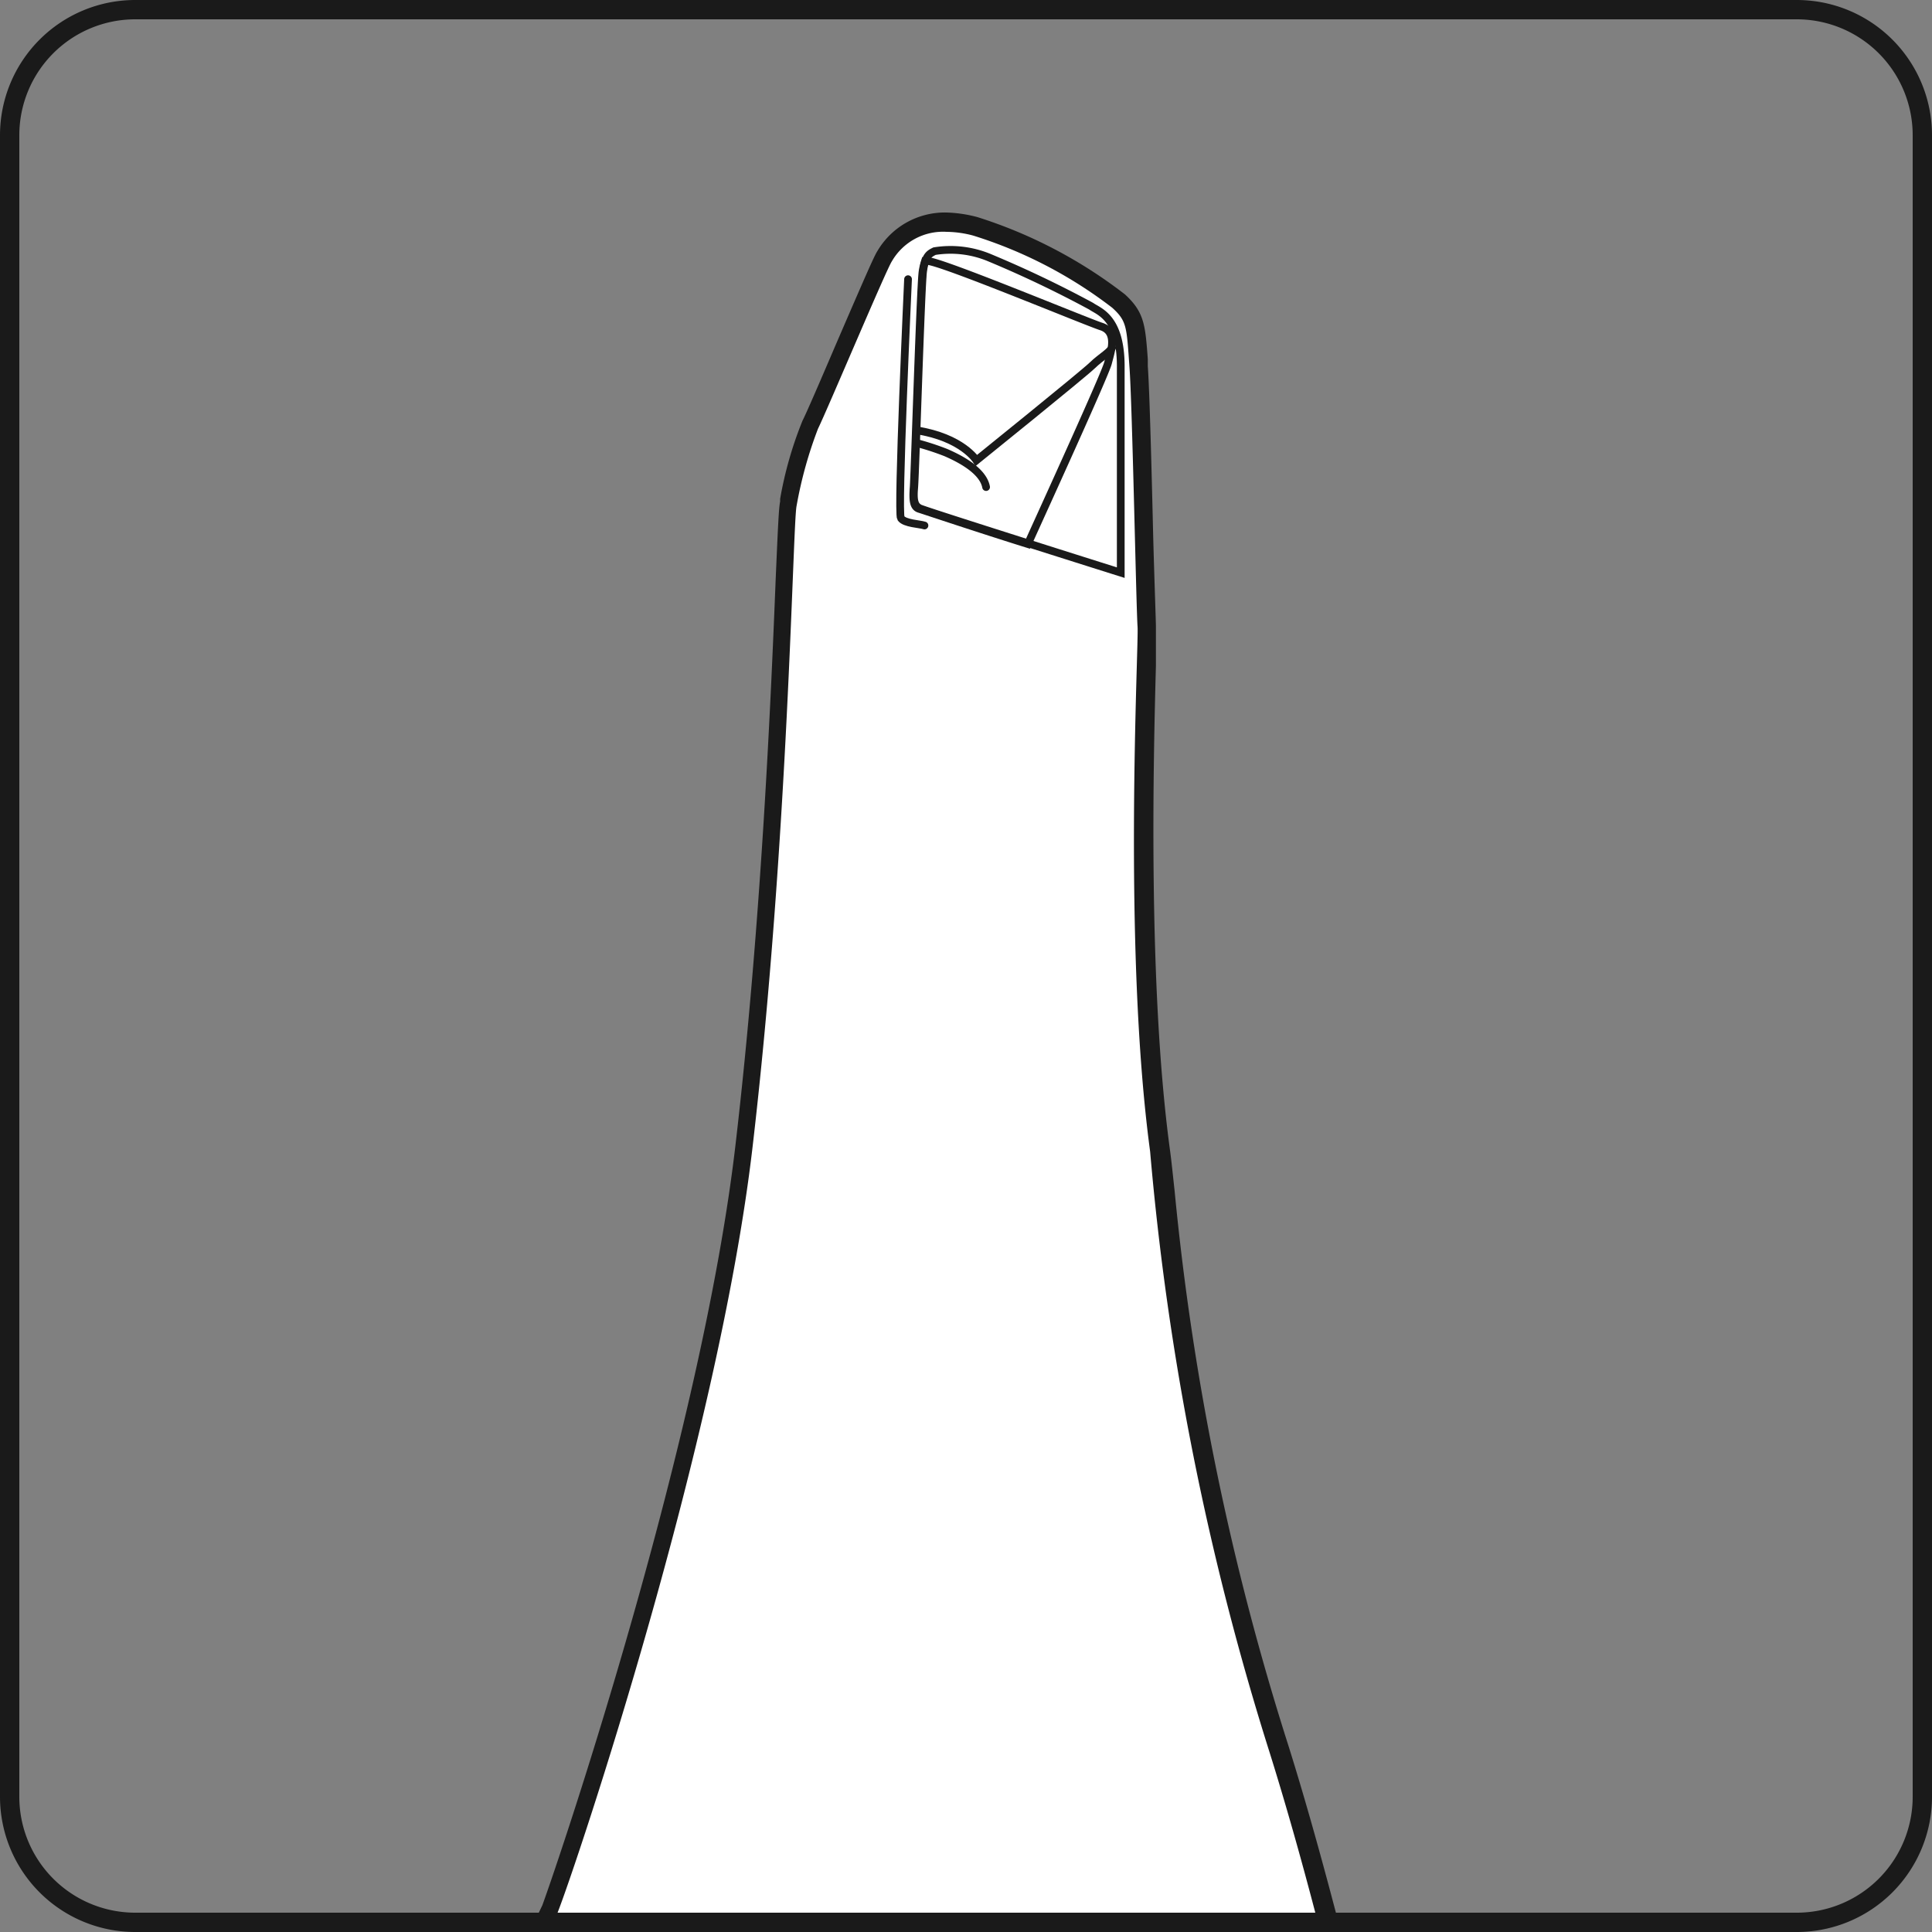
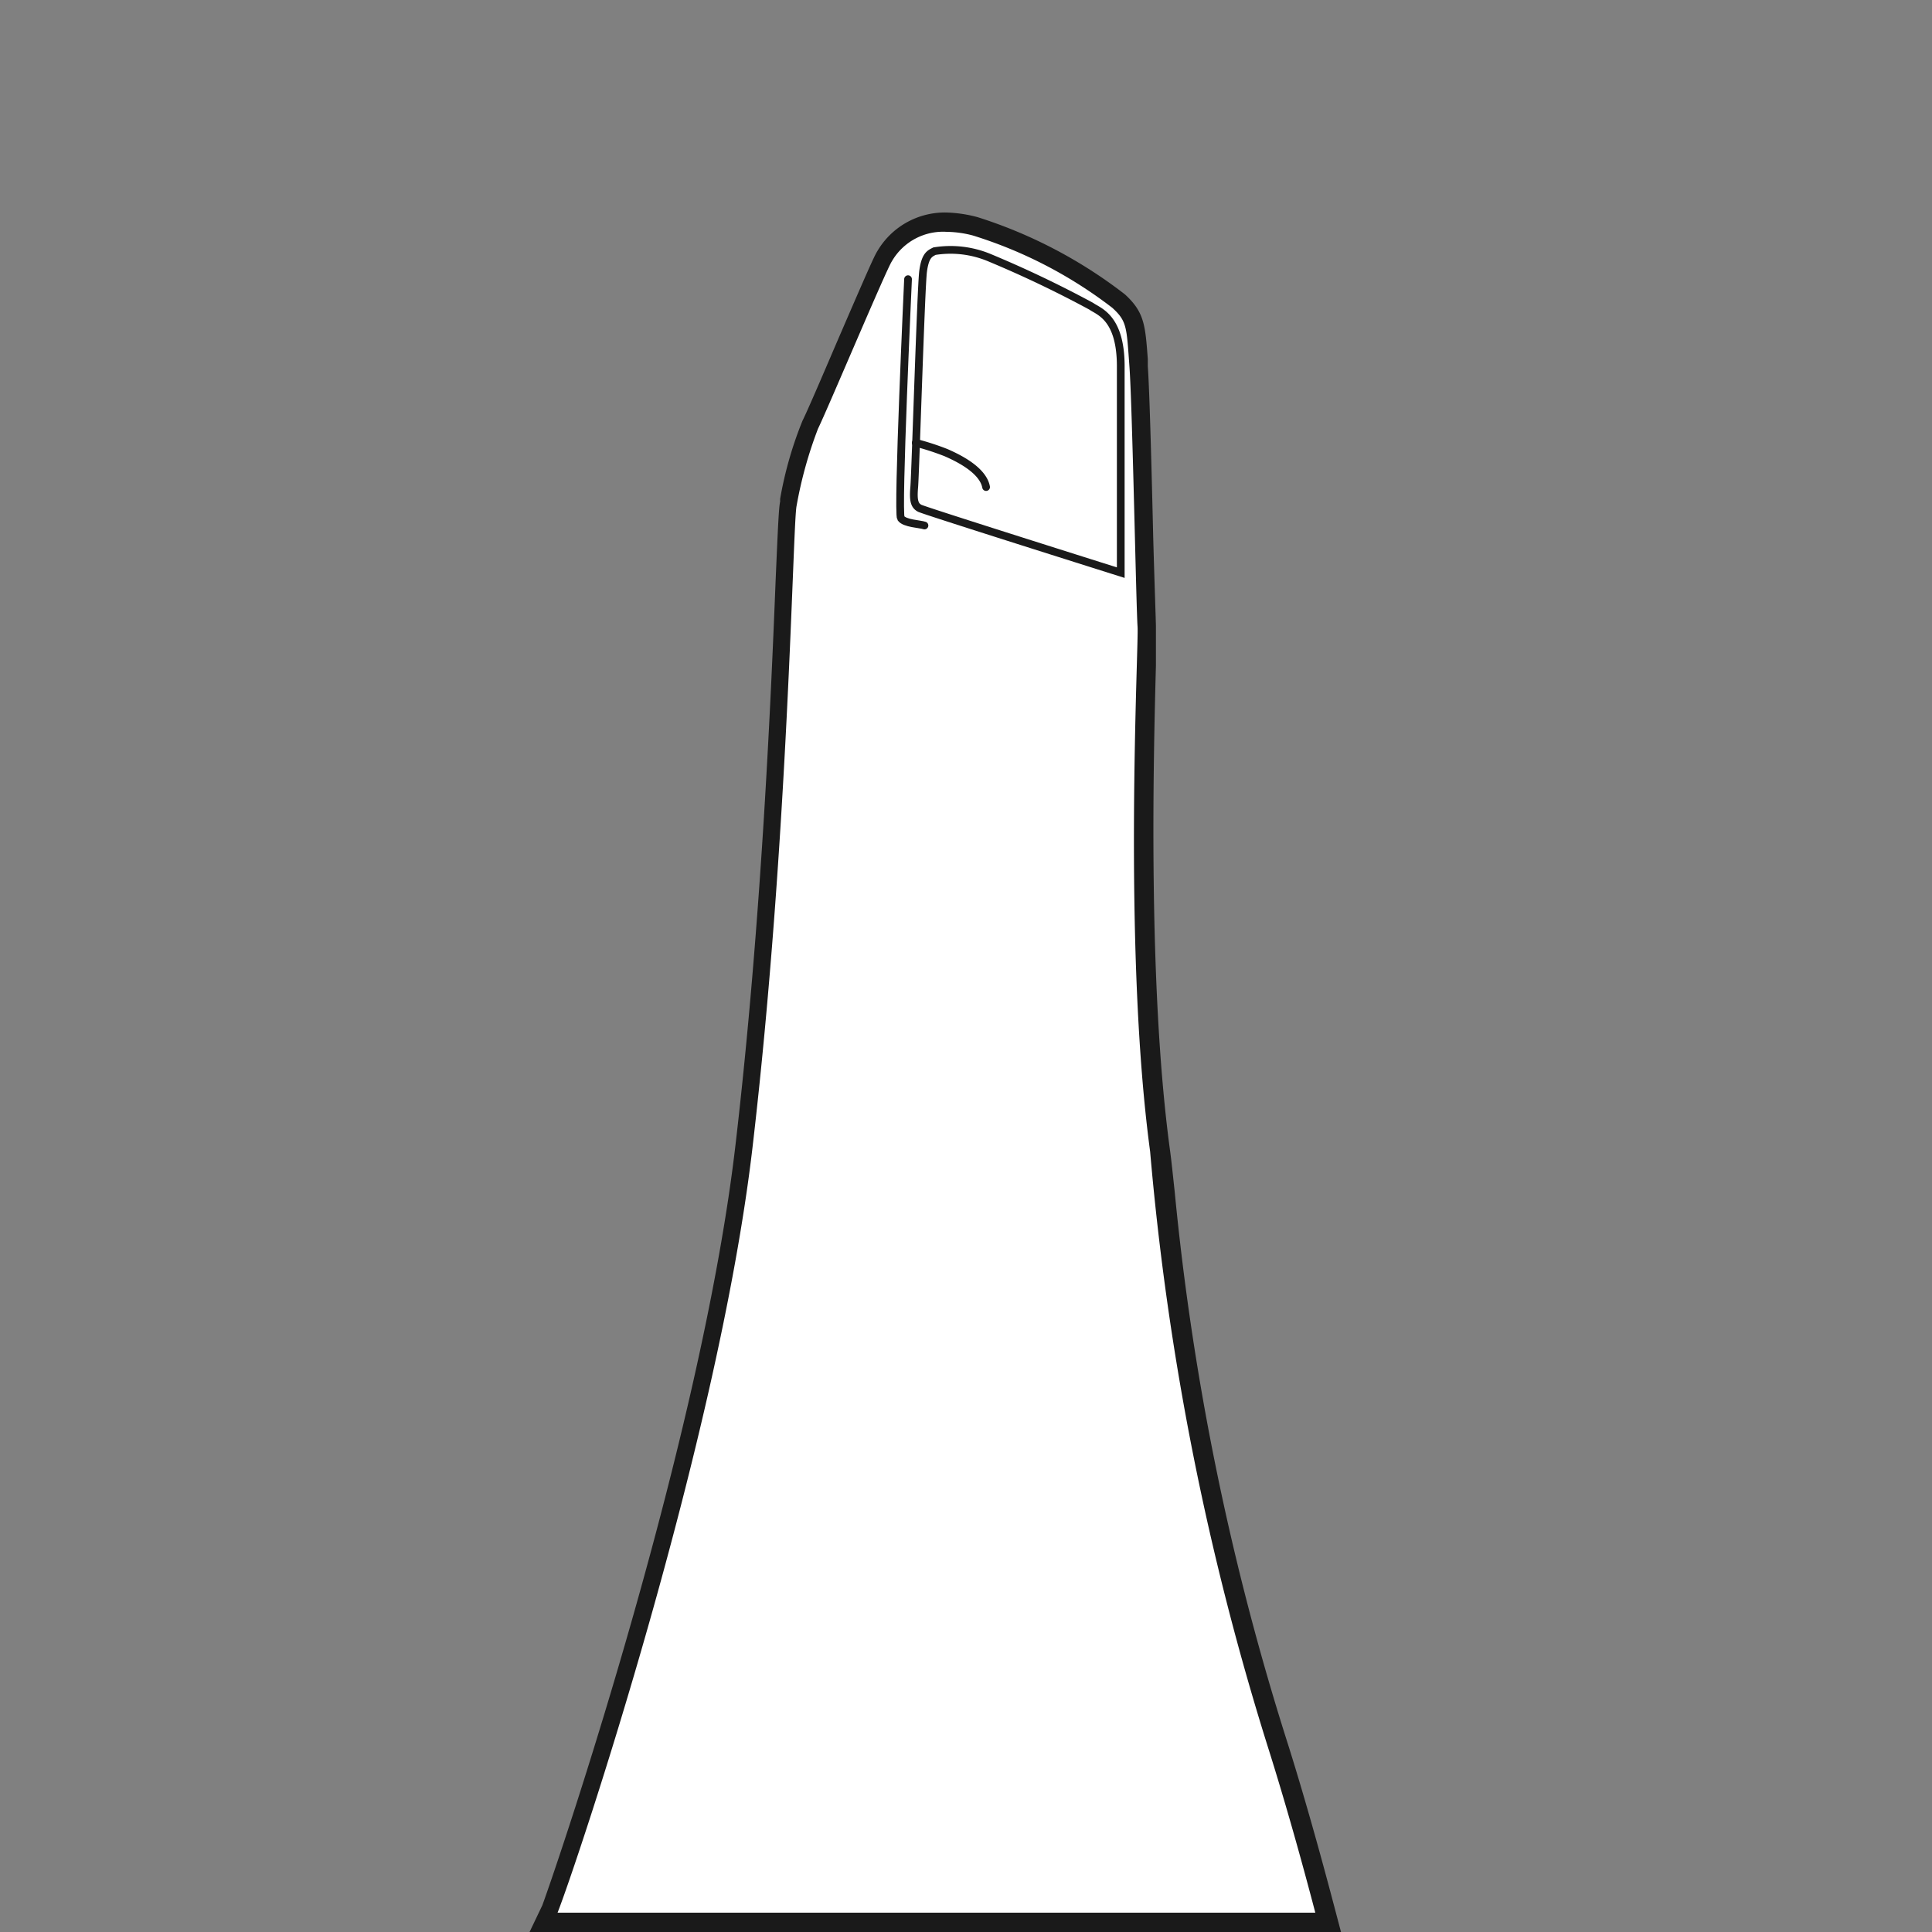
<svg xmlns="http://www.w3.org/2000/svg" preserveAspectRatio="xMidYMid meet" id="comp-k537suf21__item1svgcontent" data-bbox="0 0 100 100" viewBox="0 0 100 100" data-type="ugc" role="img">
  <rect x="0" y="0" width="100" height="100" fill="#808080" stroke="none" />
  <g>
    <g>
      <path fill="#ffffff" d="M28.14 99.5l.25-.68c1-2.73 8.29-24.3 10.06-39.48C39.81 47.68 40.3 35.75 40.53 30c.11-2.57.15-3.63.21-3.92v-.14A19.08 19.08 0 0 1 41.9 22c.21-.43 1-2.22 1.73-4 1.31-3 1.95-4.52 2.11-4.76A3.59 3.59 0 0 1 49 11.5a5.87 5.87 0 0 1 1.49.21 23.44 23.44 0 0 1 7.42 3.85c.86.79.9 1.31 1 3v.37c.09 1.2.2 5.43.28 8.82.06 2.29.11 4.27.14 4.63v2c-.12 4.53-.43 16.55.73 25.14q.11.83.24 2.16a138.25 138.25 0 0 0 5.91 28.81c.8 2.56 1.6 5.37 2.39 8.36l.16.63z" />
      <path fill="#1a1a1a" d="M49 12a5.53 5.53 0 0 1 1.36.19 23 23 0 0 1 7.21 3.74c.77.7.74 1 .89 3.05s.35 12.55.42 13.46-.78 16.56.65 27.16a144.21 144.21 0 0 0 6.17 31.06c.85 2.71 1.64 5.52 2.38 8.34H28.86c1-2.54 8.31-24.38 10.09-39.61 1.87-16 2.08-32.23 2.28-33.2a21.63 21.63 0 0 1 1.11-4c.49-1 3.54-8.25 3.82-8.66A3.06 3.06 0 0 1 49 12m0-1a4.05 4.05 0 0 0-3.59 2c-.16.25-.54 1.11-2.15 4.84-.74 1.73-1.51 3.52-1.72 3.93a19.77 19.77 0 0 0-1.16 4.05v.14c-.07.33-.11 1.23-.23 4-.23 5.73-.72 17.65-2.08 29.29-1.76 15.13-9 36.64-10 39.37l-.66 1.38h42l-.33-1.25c-.79-3-1.59-5.84-2.39-8.39a137.52 137.52 0 0 1-5.89-28.7c-.1-.91-.17-1.62-.25-2.19-1.15-8.54-.84-20.54-.72-25v-2.06c0-.21-.08-2.41-.14-4.6-.08-3.4-.19-7.63-.28-8.85v-.37c-.13-1.77-.18-2.43-1.18-3.35a24.53 24.53 0 0 0-7.63-4A6.9 6.9 0 0 0 49 11z" />
      <path stroke-width=".4" stroke-miterlimit="10" stroke="#1a1a1a" fill="none" d="M48.37 13a5.22 5.22 0 0 1 2.85.34 57.78 57.78 0 0 1 5.26 2.51c.39.28 1.55.57 1.53 3.18v10.61s-10.12-3.19-10.4-3.33-.35-.41-.29-1.09.35-10.37.46-11.18.33-.91.59-1.04z" />
-       <path stroke-width=".4" stroke-miterlimit="10" stroke="#1a1a1a" fill="none" d="M57 16.9c-.83-.27-8.32-3.39-9-3.39h-.12a3.36 3.36 0 0 0-.13.56c-.11.81-.41 10.5-.46 11.18s0 1 .29 1.09 3 1 5.62 1.82c.85-1.88 4-8.78 4.15-9.37s.52-1.61-.35-1.89z" />
-       <path stroke-width=".4" stroke-miterlimit="10" stroke="#1a1a1a" fill="none" d="M57.59 17.91c-.05.28-.59.55-1.05 1s-6 4.92-6 4.92-.73-1.19-3.12-1.56" />
      <path stroke-width=".4" stroke-miterlimit="10" stroke-linecap="round" stroke="#1a1a1a" fill="none" d="M47.4 22.92a13.67 13.67 0 0 1 1.57.51c.52.23 1.9.86 2.07 1.78" />
      <path stroke-width=".4" stroke-miterlimit="10" stroke-linecap="round" stroke="#1a1a1a" fill="none" d="M47 14.45s-.56 12.09-.37 12.37 1 .3 1.22.38" />
-       <path fill="#1a1a1a" d="M93 1a6 6 0 0 1 6 6v86a6 6 0 0 1-6 6H7a6 6 0 0 1-6-6V7a6 6 0 0 1 6-6h86m0-1H7a7 7 0 0 0-7 7v86a7 7 0 0 0 7 7h86a7 7 0 0 0 7-7V7a7 7 0 0 0-7-7z" />
    </g>
  </g>
</svg>